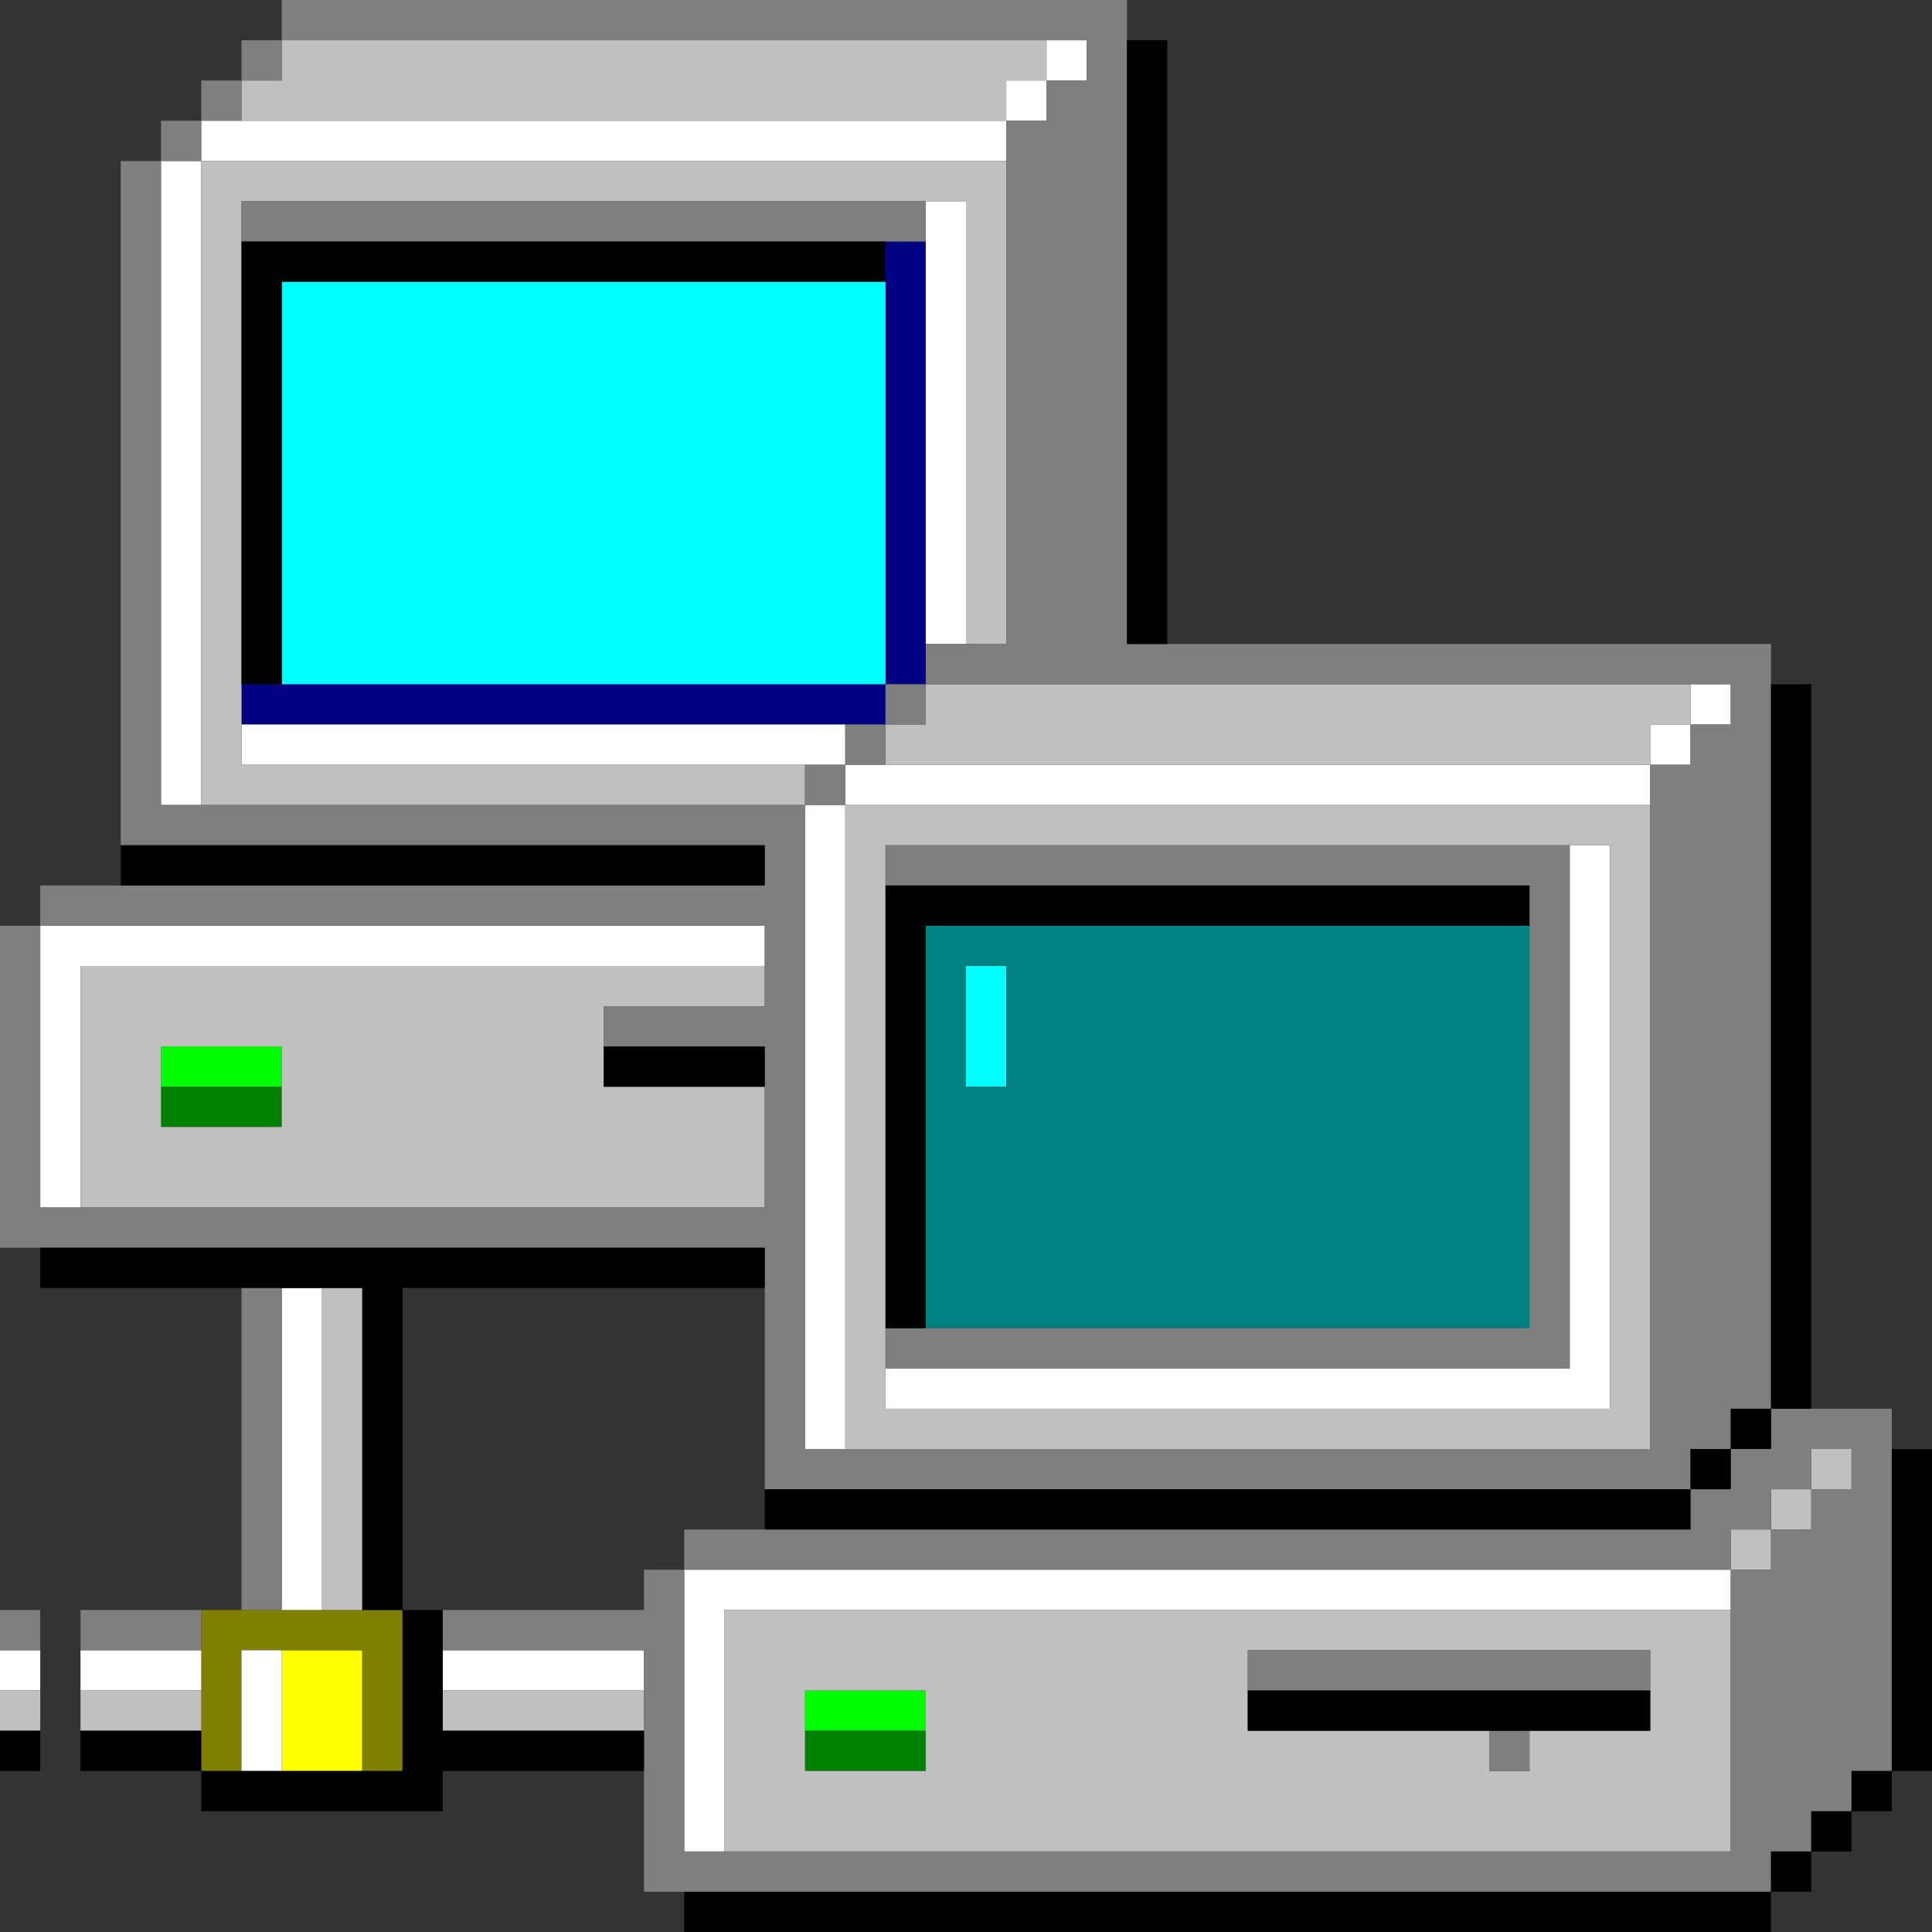
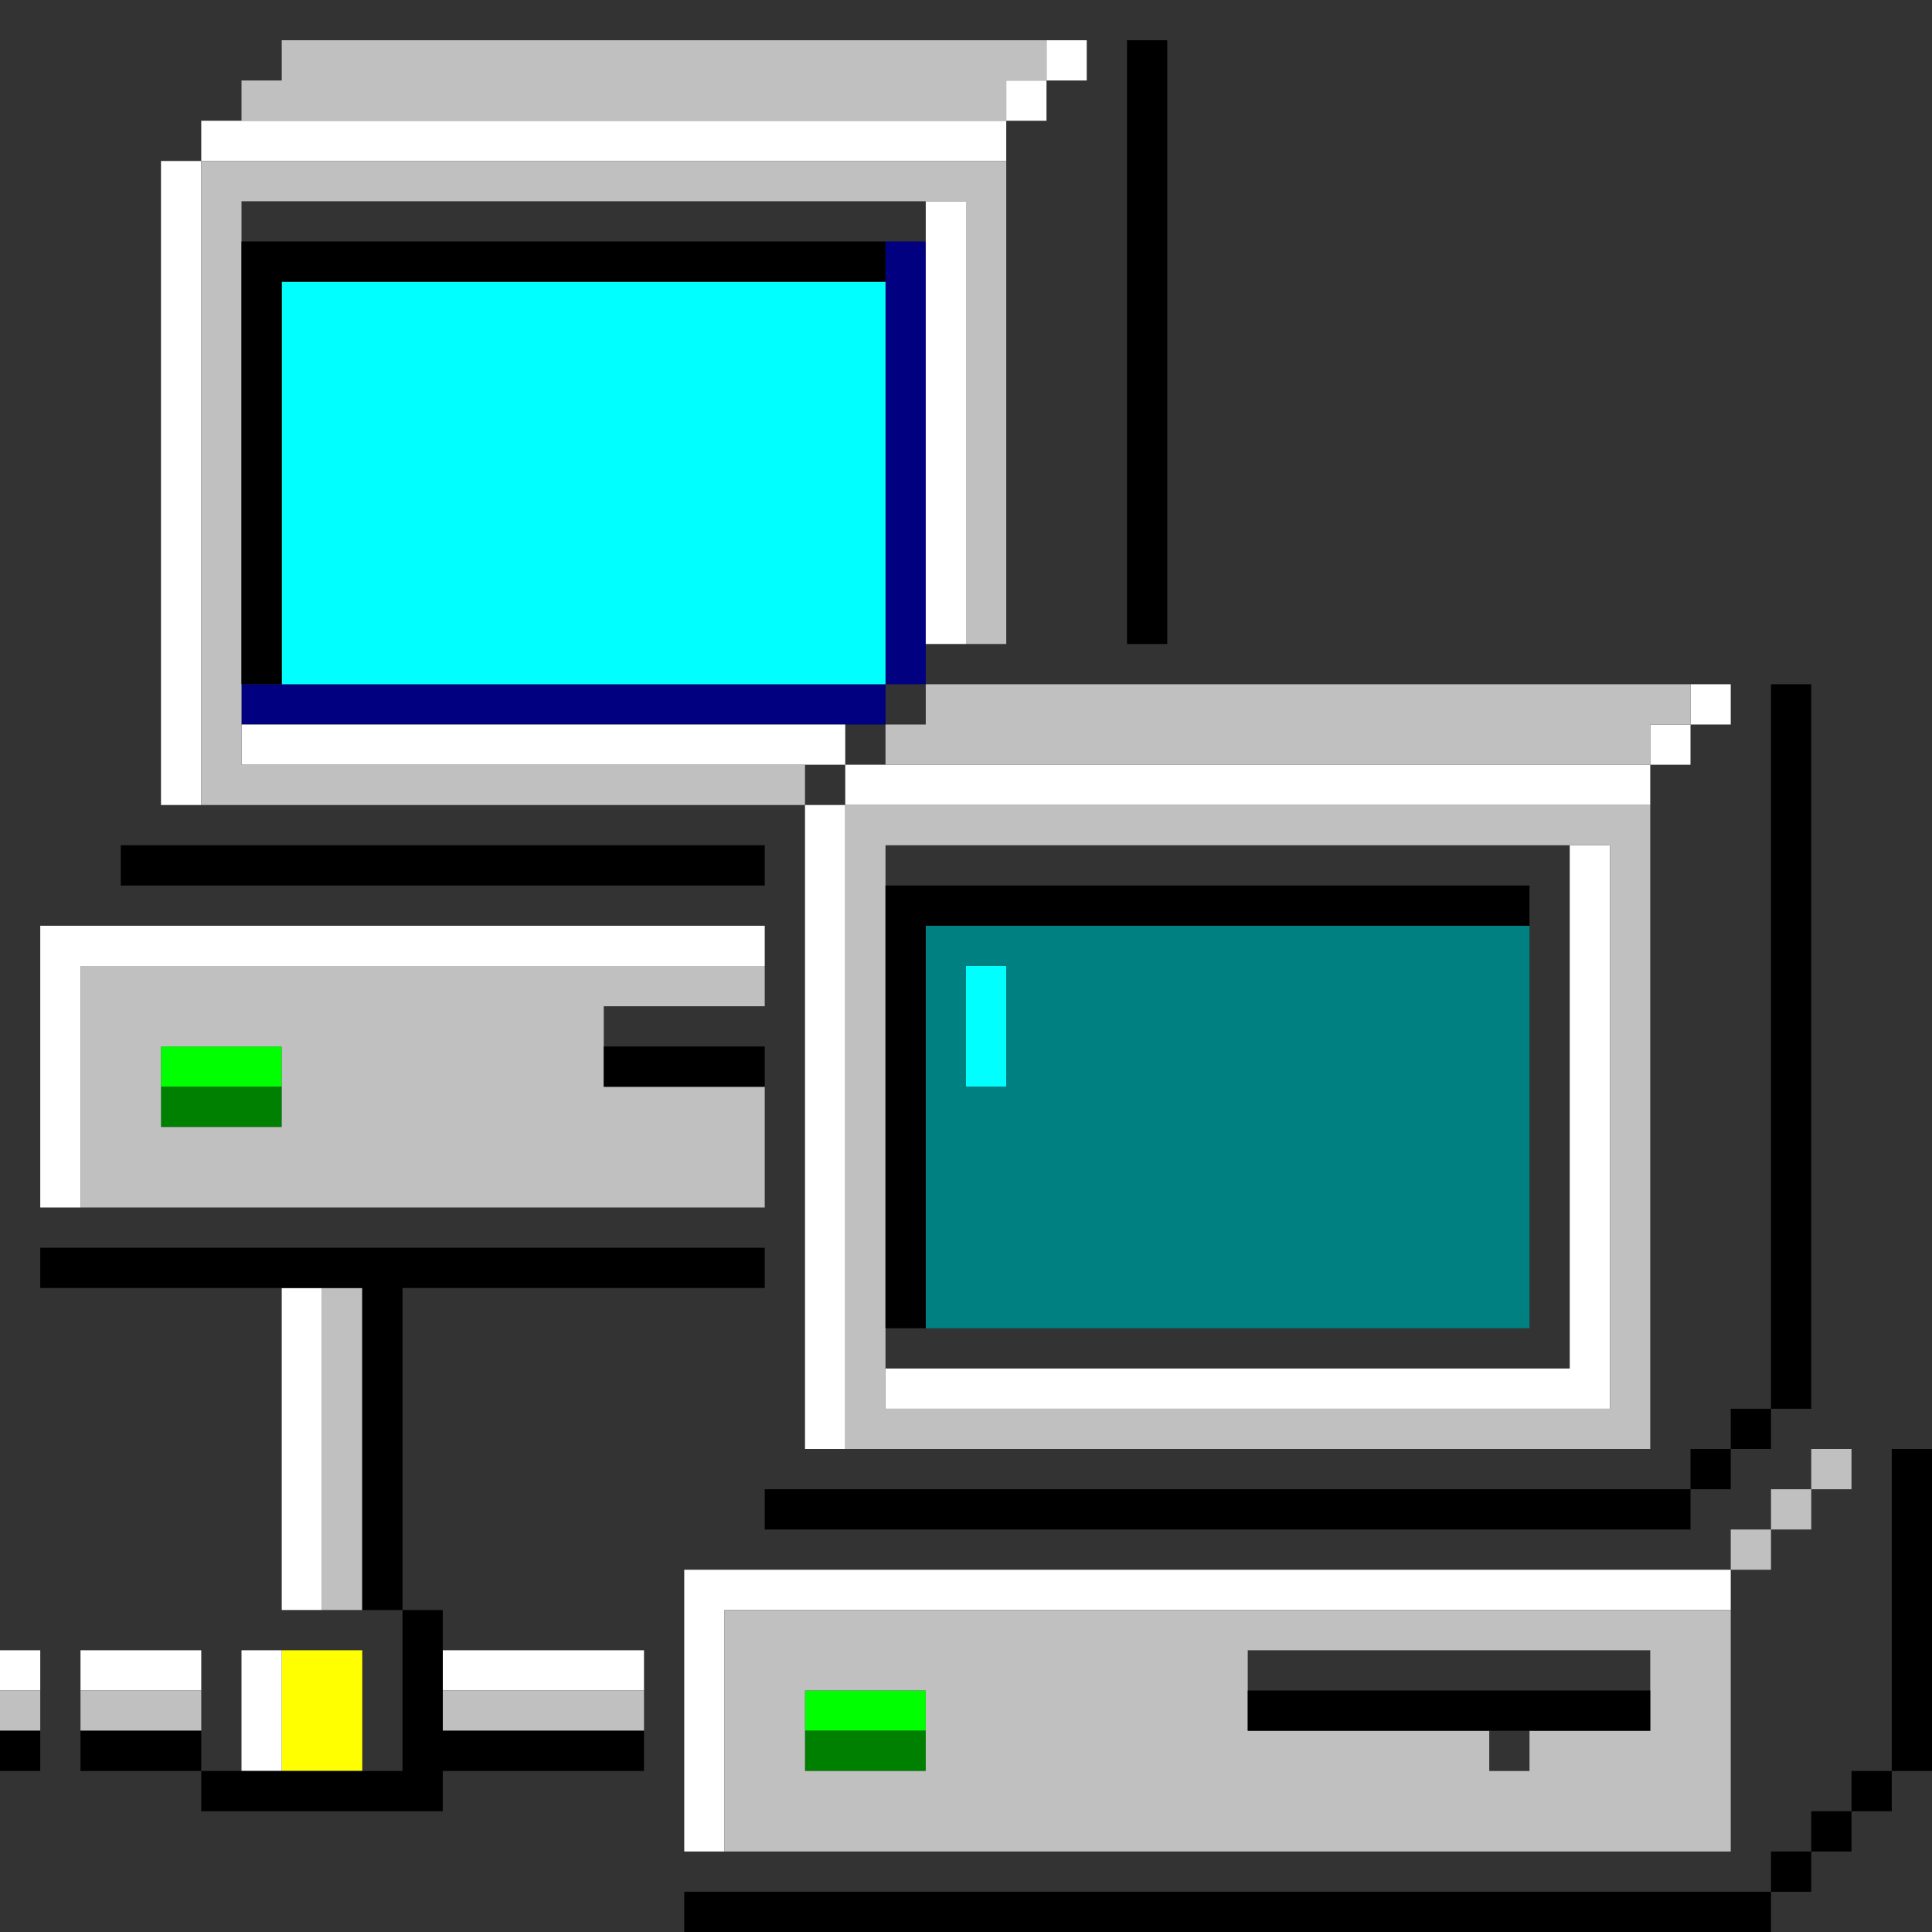
<svg xmlns="http://www.w3.org/2000/svg" xmlns:ns1="http://sodipodi.sourceforge.net/DTD/sodipodi-0.dtd" xmlns:ns2="http://www.inkscape.org/namespaces/inkscape" id="svg3352" width="144px" version="1.1" height="144px" ns1:docname="chicago95_tmp_file.svg" ns2:version="0.92.4 (5da689c313, 2019-01-14)">
  <rect width="100%" height="100%" fill="#333333" stroke="none" />
  <ns1:namedview pagecolor="#ffffff" bordercolor="#666666" borderopacity="1" objecttolerance="10" gridtolerance="10" guidetolerance="10" ns2:pageopacity="0" ns2:pageshadow="2" ns2:window-width="640" ns2:window-height="480" id="namedview1679" showgrid="false" ns2:zoom="1.6388889" ns2:cx="72" ns2:cy="72" ns2:window-x="0" ns2:window-y="0" ns2:window-maximized="0" ns2:current-layer="svg3352" />
  <defs id="defs2" />
  <path style="fill:#000080" d="M 66 18 L 66 21 L 66 24 L 66 27 L 66 30 L 66 33 L 66 36 L 66 39 L 66 42 L 66 45 L 66 48 L 66 51 L 69 51 L 69 48 L 69 45 L 69 42 L 69 39 L 69 36 L 69 33 L 69 30 L 69 27 L 69 24 L 69 21 L 69 18 L 66 18 z M 66 51 L 63 51 L 60 51 L 57 51 L 54 51 L 51 51 L 48 51 L 45 51 L 42 51 L 39 51 L 36 51 L 33 51 L 30 51 L 27 51 L 24 51 L 21 51 L 18 51 L 18 54 L 21 54 L 24 54 L 27 54 L 30 54 L 33 54 L 36 54 L 39 54 L 42 54 L 45 54 L 48 54 L 51 54 L 54 54 L 57 54 L 60 54 L 63 54 L 66 54 L 66 51 z " id="rect932" />
  <path style="fill:#00ffff" d="M 21 21 L 21 24 L 21 27 L 21 30 L 21 33 L 21 36 L 21 39 L 21 42 L 21 45 L 21 48 L 21 51 L 24 51 L 27 51 L 30 51 L 33 51 L 36 51 L 39 51 L 42 51 L 45 51 L 48 51 L 51 51 L 54 51 L 57 51 L 60 51 L 63 51 L 66 51 L 66 48 L 66 45 L 66 42 L 66 39 L 66 36 L 66 33 L 66 30 L 66 27 L 66 24 L 66 21 L 63 21 L 60 21 L 57 21 L 54 21 L 51 21 L 48 21 L 45 21 L 42 21 L 39 21 L 36 21 L 33 21 L 30 21 L 27 21 L 24 21 L 21 21 z M 72 72 L 72 75 L 72 78 L 72 81 L 75 81 L 75 78 L 75 75 L 75 72 L 72 72 z " id="rect1722" />
  <path style="fill:#008080" d="M 69 69 L 69 72 L 69 75 L 69 78 L 69 81 L 69 84 L 69 87 L 69 90 L 69 93 L 69 96 L 69 99 L 72 99 L 75 99 L 78 99 L 81 99 L 84 99 L 87 99 L 90 99 L 93 99 L 96 99 L 99 99 L 102 99 L 105 99 L 108 99 L 111 99 L 114 99 L 114 96 L 114 93 L 114 90 L 114 87 L 114 84 L 114 81 L 114 78 L 114 75 L 114 72 L 114 69 L 111 69 L 108 69 L 105 69 L 102 69 L 99 69 L 96 69 L 93 69 L 90 69 L 87 69 L 84 69 L 81 69 L 78 69 L 75 69 L 72 69 L 69 69 z M 72 72 L 75 72 L 75 75 L 75 78 L 75 81 L 72 81 L 72 78 L 72 75 L 72 72 z " id="rect2256" />
  <path style="fill:#00ff00" d="M 12 78 L 12 81 L 15 81 L 18 81 L 21 81 L 21 78 L 18 78 L 15 78 L 12 78 z M 60 126 L 60 129 L 63 129 L 66 129 L 69 129 L 69 126 L 66 126 L 63 126 L 60 126 z " id="rect2960" />
  <path style="fill:#ffff00" d="M 21 123 L 21 126 L 21 129 L 21 132 L 24 132 L 27 132 L 27 129 L 27 126 L 27 123 L 24 123 L 21 123 z " id="rect3026" />
-   <path style="fill:#808000" d="M 15 120 L 15 123 L 15 126 L 15 129 L 15 132 L 18 132 L 18 129 L 18 126 L 18 123 L 21 123 L 24 123 L 27 123 L 27 126 L 27 129 L 27 132 L 30 132 L 30 129 L 30 126 L 30 123 L 30 120 L 27 120 L 24 120 L 21 120 L 18 120 L 15 120 z " id="rect3028" />
  <path style="fill:#008000" d="M 12 81 L 12 84 L 15 84 L 18 84 L 21 84 L 21 81 L 18 81 L 15 81 L 12 81 z M 60 129 L 60 132 L 63 132 L 66 132 L 69 132 L 69 129 L 66 129 L 63 129 L 60 129 z " id="rect3054" />
  <path style="fill:#ffffff" d="M 78 3 L 78 6 L 81 6 L 81 3 L 78 3 z M 78 6 L 75 6 L 75 9 L 78 9 L 78 6 z M 75 9 L 72 9 L 69 9 L 66 9 L 63 9 L 60 9 L 57 9 L 54 9 L 51 9 L 48 9 L 45 9 L 42 9 L 39 9 L 36 9 L 33 9 L 30 9 L 27 9 L 24 9 L 21 9 L 18 9 L 15 9 L 15 12 L 18 12 L 21 12 L 24 12 L 27 12 L 30 12 L 33 12 L 36 12 L 39 12 L 42 12 L 45 12 L 48 12 L 51 12 L 54 12 L 57 12 L 60 12 L 63 12 L 66 12 L 69 12 L 72 12 L 75 12 L 75 9 z M 15 12 L 12 12 L 12 15 L 12 18 L 12 21 L 12 24 L 12 27 L 12 30 L 12 33 L 12 36 L 12 39 L 12 42 L 12 45 L 12 48 L 12 51 L 12 54 L 12 57 L 12 60 L 15 60 L 15 57 L 15 54 L 15 51 L 15 48 L 15 45 L 15 42 L 15 39 L 15 36 L 15 33 L 15 30 L 15 27 L 15 24 L 15 21 L 15 18 L 15 15 L 15 12 z M 69 15 L 69 18 L 69 21 L 69 24 L 69 27 L 69 30 L 69 33 L 69 36 L 69 39 L 69 42 L 69 45 L 69 48 L 72 48 L 72 45 L 72 42 L 72 39 L 72 36 L 72 33 L 72 30 L 72 27 L 72 24 L 72 21 L 72 18 L 72 15 L 69 15 z M 126 51 L 126 54 L 129 54 L 129 51 L 126 51 z M 126 54 L 123 54 L 123 57 L 126 57 L 126 54 z M 123 57 L 120 57 L 117 57 L 114 57 L 111 57 L 108 57 L 105 57 L 102 57 L 99 57 L 96 57 L 93 57 L 90 57 L 87 57 L 84 57 L 81 57 L 78 57 L 75 57 L 72 57 L 69 57 L 66 57 L 63 57 L 63 60 L 66 60 L 69 60 L 72 60 L 75 60 L 78 60 L 81 60 L 84 60 L 87 60 L 90 60 L 93 60 L 96 60 L 99 60 L 102 60 L 105 60 L 108 60 L 111 60 L 114 60 L 117 60 L 120 60 L 123 60 L 123 57 z M 63 60 L 60 60 L 60 63 L 60 66 L 60 69 L 60 72 L 60 75 L 60 78 L 60 81 L 60 84 L 60 87 L 60 90 L 60 93 L 60 96 L 60 99 L 60 102 L 60 105 L 60 108 L 63 108 L 63 105 L 63 102 L 63 99 L 63 96 L 63 93 L 63 90 L 63 87 L 63 84 L 63 81 L 63 78 L 63 75 L 63 72 L 63 69 L 63 66 L 63 63 L 63 60 z M 63 57 L 63 54 L 60 54 L 57 54 L 54 54 L 51 54 L 48 54 L 45 54 L 42 54 L 39 54 L 36 54 L 33 54 L 30 54 L 27 54 L 24 54 L 21 54 L 18 54 L 18 57 L 21 57 L 24 57 L 27 57 L 30 57 L 33 57 L 36 57 L 39 57 L 42 57 L 45 57 L 48 57 L 51 57 L 54 57 L 57 57 L 60 57 L 63 57 z M 117 63 L 117 66 L 117 69 L 117 72 L 117 75 L 117 78 L 117 81 L 117 84 L 117 87 L 117 90 L 117 93 L 117 96 L 117 99 L 117 102 L 114 102 L 111 102 L 108 102 L 105 102 L 102 102 L 99 102 L 96 102 L 93 102 L 90 102 L 87 102 L 84 102 L 81 102 L 78 102 L 75 102 L 72 102 L 69 102 L 66 102 L 66 105 L 69 105 L 72 105 L 75 105 L 78 105 L 81 105 L 84 105 L 87 105 L 90 105 L 93 105 L 96 105 L 99 105 L 102 105 L 105 105 L 108 105 L 111 105 L 114 105 L 117 105 L 120 105 L 120 102 L 120 99 L 120 96 L 120 93 L 120 90 L 120 87 L 120 84 L 120 81 L 120 78 L 120 75 L 120 72 L 120 69 L 120 66 L 120 63 L 117 63 z M 3 69 L 3 72 L 3 75 L 3 78 L 3 81 L 3 84 L 3 87 L 3 90 L 6 90 L 6 87 L 6 84 L 6 81 L 6 78 L 6 75 L 6 72 L 9 72 L 12 72 L 15 72 L 18 72 L 21 72 L 24 72 L 27 72 L 30 72 L 33 72 L 36 72 L 39 72 L 42 72 L 45 72 L 48 72 L 51 72 L 54 72 L 57 72 L 57 69 L 54 69 L 51 69 L 48 69 L 45 69 L 42 69 L 39 69 L 36 69 L 33 69 L 30 69 L 27 69 L 24 69 L 21 69 L 18 69 L 15 69 L 12 69 L 9 69 L 6 69 L 3 69 z M 21 96 L 21 99 L 21 102 L 21 105 L 21 108 L 21 111 L 21 114 L 21 117 L 21 120 L 24 120 L 24 117 L 24 114 L 24 111 L 24 108 L 24 105 L 24 102 L 24 99 L 24 96 L 21 96 z M 51 117 L 51 120 L 51 123 L 51 126 L 51 129 L 51 132 L 51 135 L 51 138 L 54 138 L 54 135 L 54 132 L 54 129 L 54 126 L 54 123 L 54 120 L 57 120 L 60 120 L 63 120 L 66 120 L 69 120 L 72 120 L 75 120 L 78 120 L 81 120 L 84 120 L 87 120 L 90 120 L 93 120 L 96 120 L 99 120 L 102 120 L 105 120 L 108 120 L 111 120 L 114 120 L 117 120 L 120 120 L 123 120 L 126 120 L 129 120 L 129 117 L 126 117 L 123 117 L 120 117 L 117 117 L 114 117 L 111 117 L 108 117 L 105 117 L 102 117 L 99 117 L 96 117 L 93 117 L 90 117 L 87 117 L 84 117 L 81 117 L 78 117 L 75 117 L 72 117 L 69 117 L 66 117 L 63 117 L 60 117 L 57 117 L 54 117 L 51 117 z M 0 123 L 0 126 L 3 126 L 3 123 L 0 123 z M 6 123 L 6 126 L 9 126 L 12 126 L 15 126 L 15 123 L 12 123 L 9 123 L 6 123 z M 18 123 L 18 126 L 18 129 L 18 132 L 21 132 L 21 129 L 21 126 L 21 123 L 18 123 z M 33 123 L 33 126 L 36 126 L 39 126 L 42 126 L 45 126 L 48 126 L 48 123 L 45 123 L 42 123 L 39 123 L 36 123 L 33 123 z " id="rect3182" />
  <path style="fill:#c0c0c0" d="M 21 3 L 21 6 L 18 6 L 18 9 L 21 9 L 24 9 L 27 9 L 30 9 L 33 9 L 36 9 L 39 9 L 42 9 L 45 9 L 48 9 L 51 9 L 54 9 L 57 9 L 60 9 L 63 9 L 66 9 L 69 9 L 72 9 L 75 9 L 75 6 L 78 6 L 78 3 L 75 3 L 72 3 L 69 3 L 66 3 L 63 3 L 60 3 L 57 3 L 54 3 L 51 3 L 48 3 L 45 3 L 42 3 L 39 3 L 36 3 L 33 3 L 30 3 L 27 3 L 24 3 L 21 3 z M 15 12 L 15 15 L 15 18 L 15 21 L 15 24 L 15 27 L 15 30 L 15 33 L 15 36 L 15 39 L 15 42 L 15 45 L 15 48 L 15 51 L 15 54 L 15 57 L 15 60 L 18 60 L 21 60 L 24 60 L 27 60 L 30 60 L 33 60 L 36 60 L 39 60 L 42 60 L 45 60 L 48 60 L 51 60 L 54 60 L 57 60 L 60 60 L 60 57 L 57 57 L 54 57 L 51 57 L 48 57 L 45 57 L 42 57 L 39 57 L 36 57 L 33 57 L 30 57 L 27 57 L 24 57 L 21 57 L 18 57 L 18 54 L 18 51 L 18 48 L 18 45 L 18 42 L 18 39 L 18 36 L 18 33 L 18 30 L 18 27 L 18 24 L 18 21 L 18 18 L 18 15 L 21 15 L 24 15 L 27 15 L 30 15 L 33 15 L 36 15 L 39 15 L 42 15 L 45 15 L 48 15 L 51 15 L 54 15 L 57 15 L 60 15 L 63 15 L 66 15 L 69 15 L 72 15 L 72 18 L 72 21 L 72 24 L 72 27 L 72 30 L 72 33 L 72 36 L 72 39 L 72 42 L 72 45 L 72 48 L 75 48 L 75 45 L 75 42 L 75 39 L 75 36 L 75 33 L 75 30 L 75 27 L 75 24 L 75 21 L 75 18 L 75 15 L 75 12 L 72 12 L 69 12 L 66 12 L 63 12 L 60 12 L 57 12 L 54 12 L 51 12 L 48 12 L 45 12 L 42 12 L 39 12 L 36 12 L 33 12 L 30 12 L 27 12 L 24 12 L 21 12 L 18 12 L 15 12 z M 69 51 L 69 54 L 66 54 L 66 57 L 69 57 L 72 57 L 75 57 L 78 57 L 81 57 L 84 57 L 87 57 L 90 57 L 93 57 L 96 57 L 99 57 L 102 57 L 105 57 L 108 57 L 111 57 L 114 57 L 117 57 L 120 57 L 123 57 L 123 54 L 126 54 L 126 51 L 123 51 L 120 51 L 117 51 L 114 51 L 111 51 L 108 51 L 105 51 L 102 51 L 99 51 L 96 51 L 93 51 L 90 51 L 87 51 L 84 51 L 81 51 L 78 51 L 75 51 L 72 51 L 69 51 z M 63 60 L 63 63 L 63 66 L 63 69 L 63 72 L 63 75 L 63 78 L 63 81 L 63 84 L 63 87 L 63 90 L 63 93 L 63 96 L 63 99 L 63 102 L 63 105 L 63 108 L 66 108 L 69 108 L 72 108 L 75 108 L 78 108 L 81 108 L 84 108 L 87 108 L 90 108 L 93 108 L 96 108 L 99 108 L 102 108 L 105 108 L 108 108 L 111 108 L 114 108 L 117 108 L 120 108 L 123 108 L 123 105 L 123 102 L 123 99 L 123 96 L 123 93 L 123 90 L 123 87 L 123 84 L 123 81 L 123 78 L 123 75 L 123 72 L 123 69 L 123 66 L 123 63 L 123 60 L 120 60 L 117 60 L 114 60 L 111 60 L 108 60 L 105 60 L 102 60 L 99 60 L 96 60 L 93 60 L 90 60 L 87 60 L 84 60 L 81 60 L 78 60 L 75 60 L 72 60 L 69 60 L 66 60 L 63 60 z M 66 63 L 69 63 L 72 63 L 75 63 L 78 63 L 81 63 L 84 63 L 87 63 L 90 63 L 93 63 L 96 63 L 99 63 L 102 63 L 105 63 L 108 63 L 111 63 L 114 63 L 117 63 L 120 63 L 120 66 L 120 69 L 120 72 L 120 75 L 120 78 L 120 81 L 120 84 L 120 87 L 120 90 L 120 93 L 120 96 L 120 99 L 120 102 L 120 105 L 117 105 L 114 105 L 111 105 L 108 105 L 105 105 L 102 105 L 99 105 L 96 105 L 93 105 L 90 105 L 87 105 L 84 105 L 81 105 L 78 105 L 75 105 L 72 105 L 69 105 L 66 105 L 66 102 L 66 99 L 66 96 L 66 93 L 66 90 L 66 87 L 66 84 L 66 81 L 66 78 L 66 75 L 66 72 L 66 69 L 66 66 L 66 63 z M 6 72 L 6 75 L 6 78 L 6 81 L 6 84 L 6 87 L 6 90 L 9 90 L 12 90 L 15 90 L 18 90 L 21 90 L 24 90 L 27 90 L 30 90 L 33 90 L 36 90 L 39 90 L 42 90 L 45 90 L 48 90 L 51 90 L 54 90 L 57 90 L 57 87 L 57 84 L 57 81 L 54 81 L 51 81 L 48 81 L 45 81 L 45 78 L 45 75 L 48 75 L 51 75 L 54 75 L 57 75 L 57 72 L 54 72 L 51 72 L 48 72 L 45 72 L 42 72 L 39 72 L 36 72 L 33 72 L 30 72 L 27 72 L 24 72 L 21 72 L 18 72 L 15 72 L 12 72 L 9 72 L 6 72 z M 12 78 L 15 78 L 18 78 L 21 78 L 21 81 L 21 84 L 18 84 L 15 84 L 12 84 L 12 81 L 12 78 z M 24 96 L 24 99 L 24 102 L 24 105 L 24 108 L 24 111 L 24 114 L 24 117 L 24 120 L 27 120 L 27 117 L 27 114 L 27 111 L 27 108 L 27 105 L 27 102 L 27 99 L 27 96 L 24 96 z M 135 108 L 135 111 L 138 111 L 138 108 L 135 108 z M 135 111 L 132 111 L 132 114 L 135 114 L 135 111 z M 132 114 L 129 114 L 129 117 L 132 117 L 132 114 z M 54 120 L 54 123 L 54 126 L 54 129 L 54 132 L 54 135 L 54 138 L 57 138 L 60 138 L 63 138 L 66 138 L 69 138 L 72 138 L 75 138 L 78 138 L 81 138 L 84 138 L 87 138 L 90 138 L 93 138 L 96 138 L 99 138 L 102 138 L 105 138 L 108 138 L 111 138 L 114 138 L 117 138 L 120 138 L 123 138 L 126 138 L 129 138 L 129 135 L 129 132 L 129 129 L 129 126 L 129 123 L 129 120 L 126 120 L 123 120 L 120 120 L 117 120 L 114 120 L 111 120 L 108 120 L 105 120 L 102 120 L 99 120 L 96 120 L 93 120 L 90 120 L 87 120 L 84 120 L 81 120 L 78 120 L 75 120 L 72 120 L 69 120 L 66 120 L 63 120 L 60 120 L 57 120 L 54 120 z M 93 123 L 96 123 L 99 123 L 102 123 L 105 123 L 108 123 L 111 123 L 114 123 L 117 123 L 120 123 L 123 123 L 123 126 L 123 129 L 120 129 L 117 129 L 114 129 L 114 132 L 111 132 L 111 129 L 108 129 L 105 129 L 102 129 L 99 129 L 96 129 L 93 129 L 93 126 L 93 123 z M 0 126 L 0 129 L 3 129 L 3 126 L 0 126 z M 6 126 L 6 129 L 9 129 L 12 129 L 15 129 L 15 126 L 12 126 L 9 126 L 6 126 z M 33 126 L 33 129 L 36 129 L 39 129 L 42 129 L 45 129 L 48 129 L 48 126 L 45 126 L 42 126 L 39 126 L 36 126 L 33 126 z M 60 126 L 63 126 L 66 126 L 69 126 L 69 129 L 69 132 L 66 132 L 63 132 L 60 132 L 60 129 L 60 126 z " id="rect3232" />
-   <path style="fill:#7f7f7f" d="M 21 0 L 21 3 L 24 3 L 27 3 L 30 3 L 33 3 L 36 3 L 39 3 L 42 3 L 45 3 L 48 3 L 51 3 L 54 3 L 57 3 L 60 3 L 63 3 L 66 3 L 69 3 L 72 3 L 75 3 L 78 3 L 81 3 L 81 6 L 78 6 L 78 9 L 75 9 L 75 12 L 75 15 L 75 18 L 75 21 L 75 24 L 75 27 L 75 30 L 75 33 L 75 36 L 75 39 L 75 42 L 75 45 L 75 48 L 72 48 L 69 48 L 69 51 L 72 51 L 75 51 L 78 51 L 81 51 L 84 51 L 87 51 L 90 51 L 93 51 L 96 51 L 99 51 L 102 51 L 105 51 L 108 51 L 111 51 L 114 51 L 117 51 L 120 51 L 123 51 L 126 51 L 129 51 L 129 54 L 126 54 L 126 57 L 123 57 L 123 60 L 123 63 L 123 66 L 123 69 L 123 72 L 123 75 L 123 78 L 123 81 L 123 84 L 123 87 L 123 90 L 123 93 L 123 96 L 123 99 L 123 102 L 123 105 L 123 108 L 120 108 L 117 108 L 114 108 L 111 108 L 108 108 L 105 108 L 102 108 L 99 108 L 96 108 L 93 108 L 90 108 L 87 108 L 84 108 L 81 108 L 78 108 L 75 108 L 72 108 L 69 108 L 66 108 L 63 108 L 60 108 L 60 105 L 60 102 L 60 99 L 60 96 L 60 93 L 60 90 L 60 87 L 60 84 L 60 81 L 60 78 L 60 75 L 60 72 L 60 69 L 60 66 L 60 63 L 60 60 L 57 60 L 54 60 L 51 60 L 48 60 L 45 60 L 42 60 L 39 60 L 36 60 L 33 60 L 30 60 L 27 60 L 24 60 L 21 60 L 18 60 L 15 60 L 12 60 L 12 57 L 12 54 L 12 51 L 12 48 L 12 45 L 12 42 L 12 39 L 12 36 L 12 33 L 12 30 L 12 27 L 12 24 L 12 21 L 12 18 L 12 15 L 12 12 L 9 12 L 9 15 L 9 18 L 9 21 L 9 24 L 9 27 L 9 30 L 9 33 L 9 36 L 9 39 L 9 42 L 9 45 L 9 48 L 9 51 L 9 54 L 9 57 L 9 60 L 9 63 L 12 63 L 15 63 L 18 63 L 21 63 L 24 63 L 27 63 L 30 63 L 33 63 L 36 63 L 39 63 L 42 63 L 45 63 L 48 63 L 51 63 L 54 63 L 57 63 L 57 66 L 54 66 L 51 66 L 48 66 L 45 66 L 42 66 L 39 66 L 36 66 L 33 66 L 30 66 L 27 66 L 24 66 L 21 66 L 18 66 L 15 66 L 12 66 L 9 66 L 6 66 L 3 66 L 3 69 L 6 69 L 9 69 L 12 69 L 15 69 L 18 69 L 21 69 L 24 69 L 27 69 L 30 69 L 33 69 L 36 69 L 39 69 L 42 69 L 45 69 L 48 69 L 51 69 L 54 69 L 57 69 L 57 72 L 57 75 L 54 75 L 51 75 L 48 75 L 45 75 L 45 78 L 48 78 L 51 78 L 54 78 L 57 78 L 57 81 L 57 84 L 57 87 L 57 90 L 54 90 L 51 90 L 48 90 L 45 90 L 42 90 L 39 90 L 36 90 L 33 90 L 30 90 L 27 90 L 24 90 L 21 90 L 18 90 L 15 90 L 12 90 L 9 90 L 6 90 L 3 90 L 3 87 L 3 84 L 3 81 L 3 78 L 3 75 L 3 72 L 3 69 L 0 69 L 0 72 L 0 75 L 0 78 L 0 81 L 0 84 L 0 87 L 0 90 L 0 93 L 3 93 L 6 93 L 9 93 L 12 93 L 15 93 L 18 93 L 21 93 L 24 93 L 27 93 L 30 93 L 33 93 L 36 93 L 39 93 L 42 93 L 45 93 L 48 93 L 51 93 L 54 93 L 57 93 L 57 96 L 57 99 L 57 102 L 57 105 L 57 108 L 57 111 L 60 111 L 63 111 L 66 111 L 69 111 L 72 111 L 75 111 L 78 111 L 81 111 L 84 111 L 87 111 L 90 111 L 93 111 L 96 111 L 99 111 L 102 111 L 105 111 L 108 111 L 111 111 L 114 111 L 117 111 L 120 111 L 123 111 L 126 111 L 126 108 L 129 108 L 129 105 L 132 105 L 132 102 L 132 99 L 132 96 L 132 93 L 132 90 L 132 87 L 132 84 L 132 81 L 132 78 L 132 75 L 132 72 L 132 69 L 132 66 L 132 63 L 132 60 L 132 57 L 132 54 L 132 51 L 132 48 L 129 48 L 126 48 L 123 48 L 120 48 L 117 48 L 114 48 L 111 48 L 108 48 L 105 48 L 102 48 L 99 48 L 96 48 L 93 48 L 90 48 L 87 48 L 84 48 L 84 45 L 84 42 L 84 39 L 84 36 L 84 33 L 84 30 L 84 27 L 84 24 L 84 21 L 84 18 L 84 15 L 84 12 L 84 9 L 84 6 L 84 3 L 84 0 L 81 0 L 78 0 L 75 0 L 72 0 L 69 0 L 66 0 L 63 0 L 60 0 L 57 0 L 54 0 L 51 0 L 48 0 L 45 0 L 42 0 L 39 0 L 36 0 L 33 0 L 30 0 L 27 0 L 24 0 L 21 0 z M 132 105 L 132 108 L 129 108 L 129 111 L 126 111 L 126 114 L 123 114 L 120 114 L 117 114 L 114 114 L 111 114 L 108 114 L 105 114 L 102 114 L 99 114 L 96 114 L 93 114 L 90 114 L 87 114 L 84 114 L 81 114 L 78 114 L 75 114 L 72 114 L 69 114 L 66 114 L 63 114 L 60 114 L 57 114 L 54 114 L 51 114 L 51 117 L 54 117 L 57 117 L 60 117 L 63 117 L 66 117 L 69 117 L 72 117 L 75 117 L 78 117 L 81 117 L 84 117 L 87 117 L 90 117 L 93 117 L 96 117 L 99 117 L 102 117 L 105 117 L 108 117 L 111 117 L 114 117 L 117 117 L 120 117 L 123 117 L 126 117 L 129 117 L 129 114 L 132 114 L 132 111 L 135 111 L 135 108 L 138 108 L 138 111 L 135 111 L 135 114 L 132 114 L 132 117 L 129 117 L 129 120 L 129 123 L 129 126 L 129 129 L 129 132 L 129 135 L 129 138 L 126 138 L 123 138 L 120 138 L 117 138 L 114 138 L 111 138 L 108 138 L 105 138 L 102 138 L 99 138 L 96 138 L 93 138 L 90 138 L 87 138 L 84 138 L 81 138 L 78 138 L 75 138 L 72 138 L 69 138 L 66 138 L 63 138 L 60 138 L 57 138 L 54 138 L 51 138 L 51 135 L 51 132 L 51 129 L 51 126 L 51 123 L 51 120 L 51 117 L 48 117 L 48 120 L 45 120 L 42 120 L 39 120 L 36 120 L 33 120 L 33 123 L 36 123 L 39 123 L 42 123 L 45 123 L 48 123 L 48 126 L 48 129 L 48 132 L 48 135 L 48 138 L 48 141 L 51 141 L 54 141 L 57 141 L 60 141 L 63 141 L 66 141 L 69 141 L 72 141 L 75 141 L 78 141 L 81 141 L 84 141 L 87 141 L 90 141 L 93 141 L 96 141 L 99 141 L 102 141 L 105 141 L 108 141 L 111 141 L 114 141 L 117 141 L 120 141 L 123 141 L 126 141 L 129 141 L 132 141 L 132 138 L 135 138 L 135 135 L 138 135 L 138 132 L 141 132 L 141 129 L 141 126 L 141 123 L 141 120 L 141 117 L 141 114 L 141 111 L 141 108 L 141 105 L 138 105 L 135 105 L 132 105 z M 12 12 L 15 12 L 15 9 L 12 9 L 12 12 z M 15 9 L 18 9 L 18 6 L 15 6 L 15 9 z M 18 6 L 21 6 L 21 3 L 18 3 L 18 6 z M 60 60 L 63 60 L 63 57 L 60 57 L 60 60 z M 63 57 L 66 57 L 66 54 L 63 54 L 63 57 z M 66 54 L 69 54 L 69 51 L 66 51 L 66 54 z M 18 15 L 18 18 L 21 18 L 24 18 L 27 18 L 30 18 L 33 18 L 36 18 L 39 18 L 42 18 L 45 18 L 48 18 L 51 18 L 54 18 L 57 18 L 60 18 L 63 18 L 66 18 L 69 18 L 69 15 L 66 15 L 63 15 L 60 15 L 57 15 L 54 15 L 51 15 L 48 15 L 45 15 L 42 15 L 39 15 L 36 15 L 33 15 L 30 15 L 27 15 L 24 15 L 21 15 L 18 15 z M 66 63 L 66 66 L 69 66 L 72 66 L 75 66 L 78 66 L 81 66 L 84 66 L 87 66 L 90 66 L 93 66 L 96 66 L 99 66 L 102 66 L 105 66 L 108 66 L 111 66 L 114 66 L 114 69 L 114 72 L 114 75 L 114 78 L 114 81 L 114 84 L 114 87 L 114 90 L 114 93 L 114 96 L 114 99 L 111 99 L 108 99 L 105 99 L 102 99 L 99 99 L 96 99 L 93 99 L 90 99 L 87 99 L 84 99 L 81 99 L 78 99 L 75 99 L 72 99 L 69 99 L 66 99 L 66 102 L 69 102 L 72 102 L 75 102 L 78 102 L 81 102 L 84 102 L 87 102 L 90 102 L 93 102 L 96 102 L 99 102 L 102 102 L 105 102 L 108 102 L 111 102 L 114 102 L 117 102 L 117 99 L 117 96 L 117 93 L 117 90 L 117 87 L 117 84 L 117 81 L 117 78 L 117 75 L 117 72 L 117 69 L 117 66 L 117 63 L 114 63 L 111 63 L 108 63 L 105 63 L 102 63 L 99 63 L 96 63 L 93 63 L 90 63 L 87 63 L 84 63 L 81 63 L 78 63 L 75 63 L 72 63 L 69 63 L 66 63 z M 18 96 L 18 99 L 18 102 L 18 105 L 18 108 L 18 111 L 18 114 L 18 117 L 18 120 L 21 120 L 21 117 L 21 114 L 21 111 L 21 108 L 21 105 L 21 102 L 21 99 L 21 96 L 18 96 z M 0 120 L 0 123 L 3 123 L 3 120 L 0 120 z M 6 120 L 6 123 L 9 123 L 12 123 L 15 123 L 15 120 L 12 120 L 9 120 L 6 120 z M 93 123 L 93 126 L 96 126 L 99 126 L 102 126 L 105 126 L 108 126 L 111 126 L 114 126 L 117 126 L 120 126 L 123 126 L 123 123 L 120 123 L 117 123 L 114 123 L 111 123 L 108 123 L 105 123 L 102 123 L 99 123 L 96 123 L 93 123 z M 111 129 L 111 132 L 114 132 L 114 129 L 111 129 z " id="rect3294" />
  <path style="fill:#000000" d="M 84 3 L 84 6 L 84 9 L 84 12 L 84 15 L 84 18 L 84 21 L 84 24 L 84 27 L 84 30 L 84 33 L 84 36 L 84 39 L 84 42 L 84 45 L 84 48 L 87 48 L 87 45 L 87 42 L 87 39 L 87 36 L 87 33 L 87 30 L 87 27 L 87 24 L 87 21 L 87 18 L 87 15 L 87 12 L 87 9 L 87 6 L 87 3 L 84 3 z M 18 18 L 18 21 L 18 24 L 18 27 L 18 30 L 18 33 L 18 36 L 18 39 L 18 42 L 18 45 L 18 48 L 18 51 L 21 51 L 21 48 L 21 45 L 21 42 L 21 39 L 21 36 L 21 33 L 21 30 L 21 27 L 21 24 L 21 21 L 24 21 L 27 21 L 30 21 L 33 21 L 36 21 L 39 21 L 42 21 L 45 21 L 48 21 L 51 21 L 54 21 L 57 21 L 60 21 L 63 21 L 66 21 L 66 18 L 63 18 L 60 18 L 57 18 L 54 18 L 51 18 L 48 18 L 45 18 L 42 18 L 39 18 L 36 18 L 33 18 L 30 18 L 27 18 L 24 18 L 21 18 L 18 18 z M 132 51 L 132 54 L 132 57 L 132 60 L 132 63 L 132 66 L 132 69 L 132 72 L 132 75 L 132 78 L 132 81 L 132 84 L 132 87 L 132 90 L 132 93 L 132 96 L 132 99 L 132 102 L 132 105 L 135 105 L 135 102 L 135 99 L 135 96 L 135 93 L 135 90 L 135 87 L 135 84 L 135 81 L 135 78 L 135 75 L 135 72 L 135 69 L 135 66 L 135 63 L 135 60 L 135 57 L 135 54 L 135 51 L 132 51 z M 132 105 L 129 105 L 129 108 L 132 108 L 132 105 z M 129 108 L 126 108 L 126 111 L 129 111 L 129 108 z M 126 111 L 123 111 L 120 111 L 117 111 L 114 111 L 111 111 L 108 111 L 105 111 L 102 111 L 99 111 L 96 111 L 93 111 L 90 111 L 87 111 L 84 111 L 81 111 L 78 111 L 75 111 L 72 111 L 69 111 L 66 111 L 63 111 L 60 111 L 57 111 L 57 114 L 60 114 L 63 114 L 66 114 L 69 114 L 72 114 L 75 114 L 78 114 L 81 114 L 84 114 L 87 114 L 90 114 L 93 114 L 96 114 L 99 114 L 102 114 L 105 114 L 108 114 L 111 114 L 114 114 L 117 114 L 120 114 L 123 114 L 126 114 L 126 111 z M 9 63 L 9 66 L 12 66 L 15 66 L 18 66 L 21 66 L 24 66 L 27 66 L 30 66 L 33 66 L 36 66 L 39 66 L 42 66 L 45 66 L 48 66 L 51 66 L 54 66 L 57 66 L 57 63 L 54 63 L 51 63 L 48 63 L 45 63 L 42 63 L 39 63 L 36 63 L 33 63 L 30 63 L 27 63 L 24 63 L 21 63 L 18 63 L 15 63 L 12 63 L 9 63 z M 66 66 L 66 69 L 66 72 L 66 75 L 66 78 L 66 81 L 66 84 L 66 87 L 66 90 L 66 93 L 66 96 L 66 99 L 69 99 L 69 96 L 69 93 L 69 90 L 69 87 L 69 84 L 69 81 L 69 78 L 69 75 L 69 72 L 69 69 L 72 69 L 75 69 L 78 69 L 81 69 L 84 69 L 87 69 L 90 69 L 93 69 L 96 69 L 99 69 L 102 69 L 105 69 L 108 69 L 111 69 L 114 69 L 114 66 L 111 66 L 108 66 L 105 66 L 102 66 L 99 66 L 96 66 L 93 66 L 90 66 L 87 66 L 84 66 L 81 66 L 78 66 L 75 66 L 72 66 L 69 66 L 66 66 z M 45 78 L 45 81 L 48 81 L 51 81 L 54 81 L 57 81 L 57 78 L 54 78 L 51 78 L 48 78 L 45 78 z M 3 93 L 3 96 L 6 96 L 9 96 L 12 96 L 15 96 L 18 96 L 21 96 L 24 96 L 27 96 L 27 99 L 27 102 L 27 105 L 27 108 L 27 111 L 27 114 L 27 117 L 27 120 L 30 120 L 30 117 L 30 114 L 30 111 L 30 108 L 30 105 L 30 102 L 30 99 L 30 96 L 33 96 L 36 96 L 39 96 L 42 96 L 45 96 L 48 96 L 51 96 L 54 96 L 57 96 L 57 93 L 54 93 L 51 93 L 48 93 L 45 93 L 42 93 L 39 93 L 36 93 L 33 93 L 30 93 L 27 93 L 24 93 L 21 93 L 18 93 L 15 93 L 12 93 L 9 93 L 6 93 L 3 93 z M 30 120 L 30 123 L 30 126 L 30 129 L 30 132 L 27 132 L 24 132 L 21 132 L 18 132 L 15 132 L 15 135 L 18 135 L 21 135 L 24 135 L 27 135 L 30 135 L 33 135 L 33 132 L 36 132 L 39 132 L 42 132 L 45 132 L 48 132 L 48 129 L 45 129 L 42 129 L 39 129 L 36 129 L 33 129 L 33 126 L 33 123 L 33 120 L 30 120 z M 15 132 L 15 129 L 12 129 L 9 129 L 6 129 L 6 132 L 9 132 L 12 132 L 15 132 z M 141 108 L 141 111 L 141 114 L 141 117 L 141 120 L 141 123 L 141 126 L 141 129 L 141 132 L 144 132 L 144 129 L 144 126 L 144 123 L 144 120 L 144 117 L 144 114 L 144 111 L 144 108 L 141 108 z M 141 132 L 138 132 L 138 135 L 141 135 L 141 132 z M 138 135 L 135 135 L 135 138 L 138 138 L 138 135 z M 135 138 L 132 138 L 132 141 L 135 141 L 135 138 z M 132 141 L 129 141 L 126 141 L 123 141 L 120 141 L 117 141 L 114 141 L 111 141 L 108 141 L 105 141 L 102 141 L 99 141 L 96 141 L 93 141 L 90 141 L 87 141 L 84 141 L 81 141 L 78 141 L 75 141 L 72 141 L 69 141 L 66 141 L 63 141 L 60 141 L 57 141 L 54 141 L 51 141 L 51 144 L 54 144 L 57 144 L 60 144 L 63 144 L 66 144 L 69 144 L 72 144 L 75 144 L 78 144 L 81 144 L 84 144 L 87 144 L 90 144 L 93 144 L 96 144 L 99 144 L 102 144 L 105 144 L 108 144 L 111 144 L 114 144 L 117 144 L 120 144 L 123 144 L 126 144 L 129 144 L 132 144 L 132 141 z M 93 126 L 93 129 L 96 129 L 99 129 L 102 129 L 105 129 L 108 129 L 111 129 L 114 129 L 117 129 L 120 129 L 123 129 L 123 126 L 120 126 L 117 126 L 114 126 L 111 126 L 108 126 L 105 126 L 102 126 L 99 126 L 96 126 L 93 126 z M 0 129 L 0 132 L 3 132 L 3 129 L 0 129 z " id="rect3350" />
</svg>